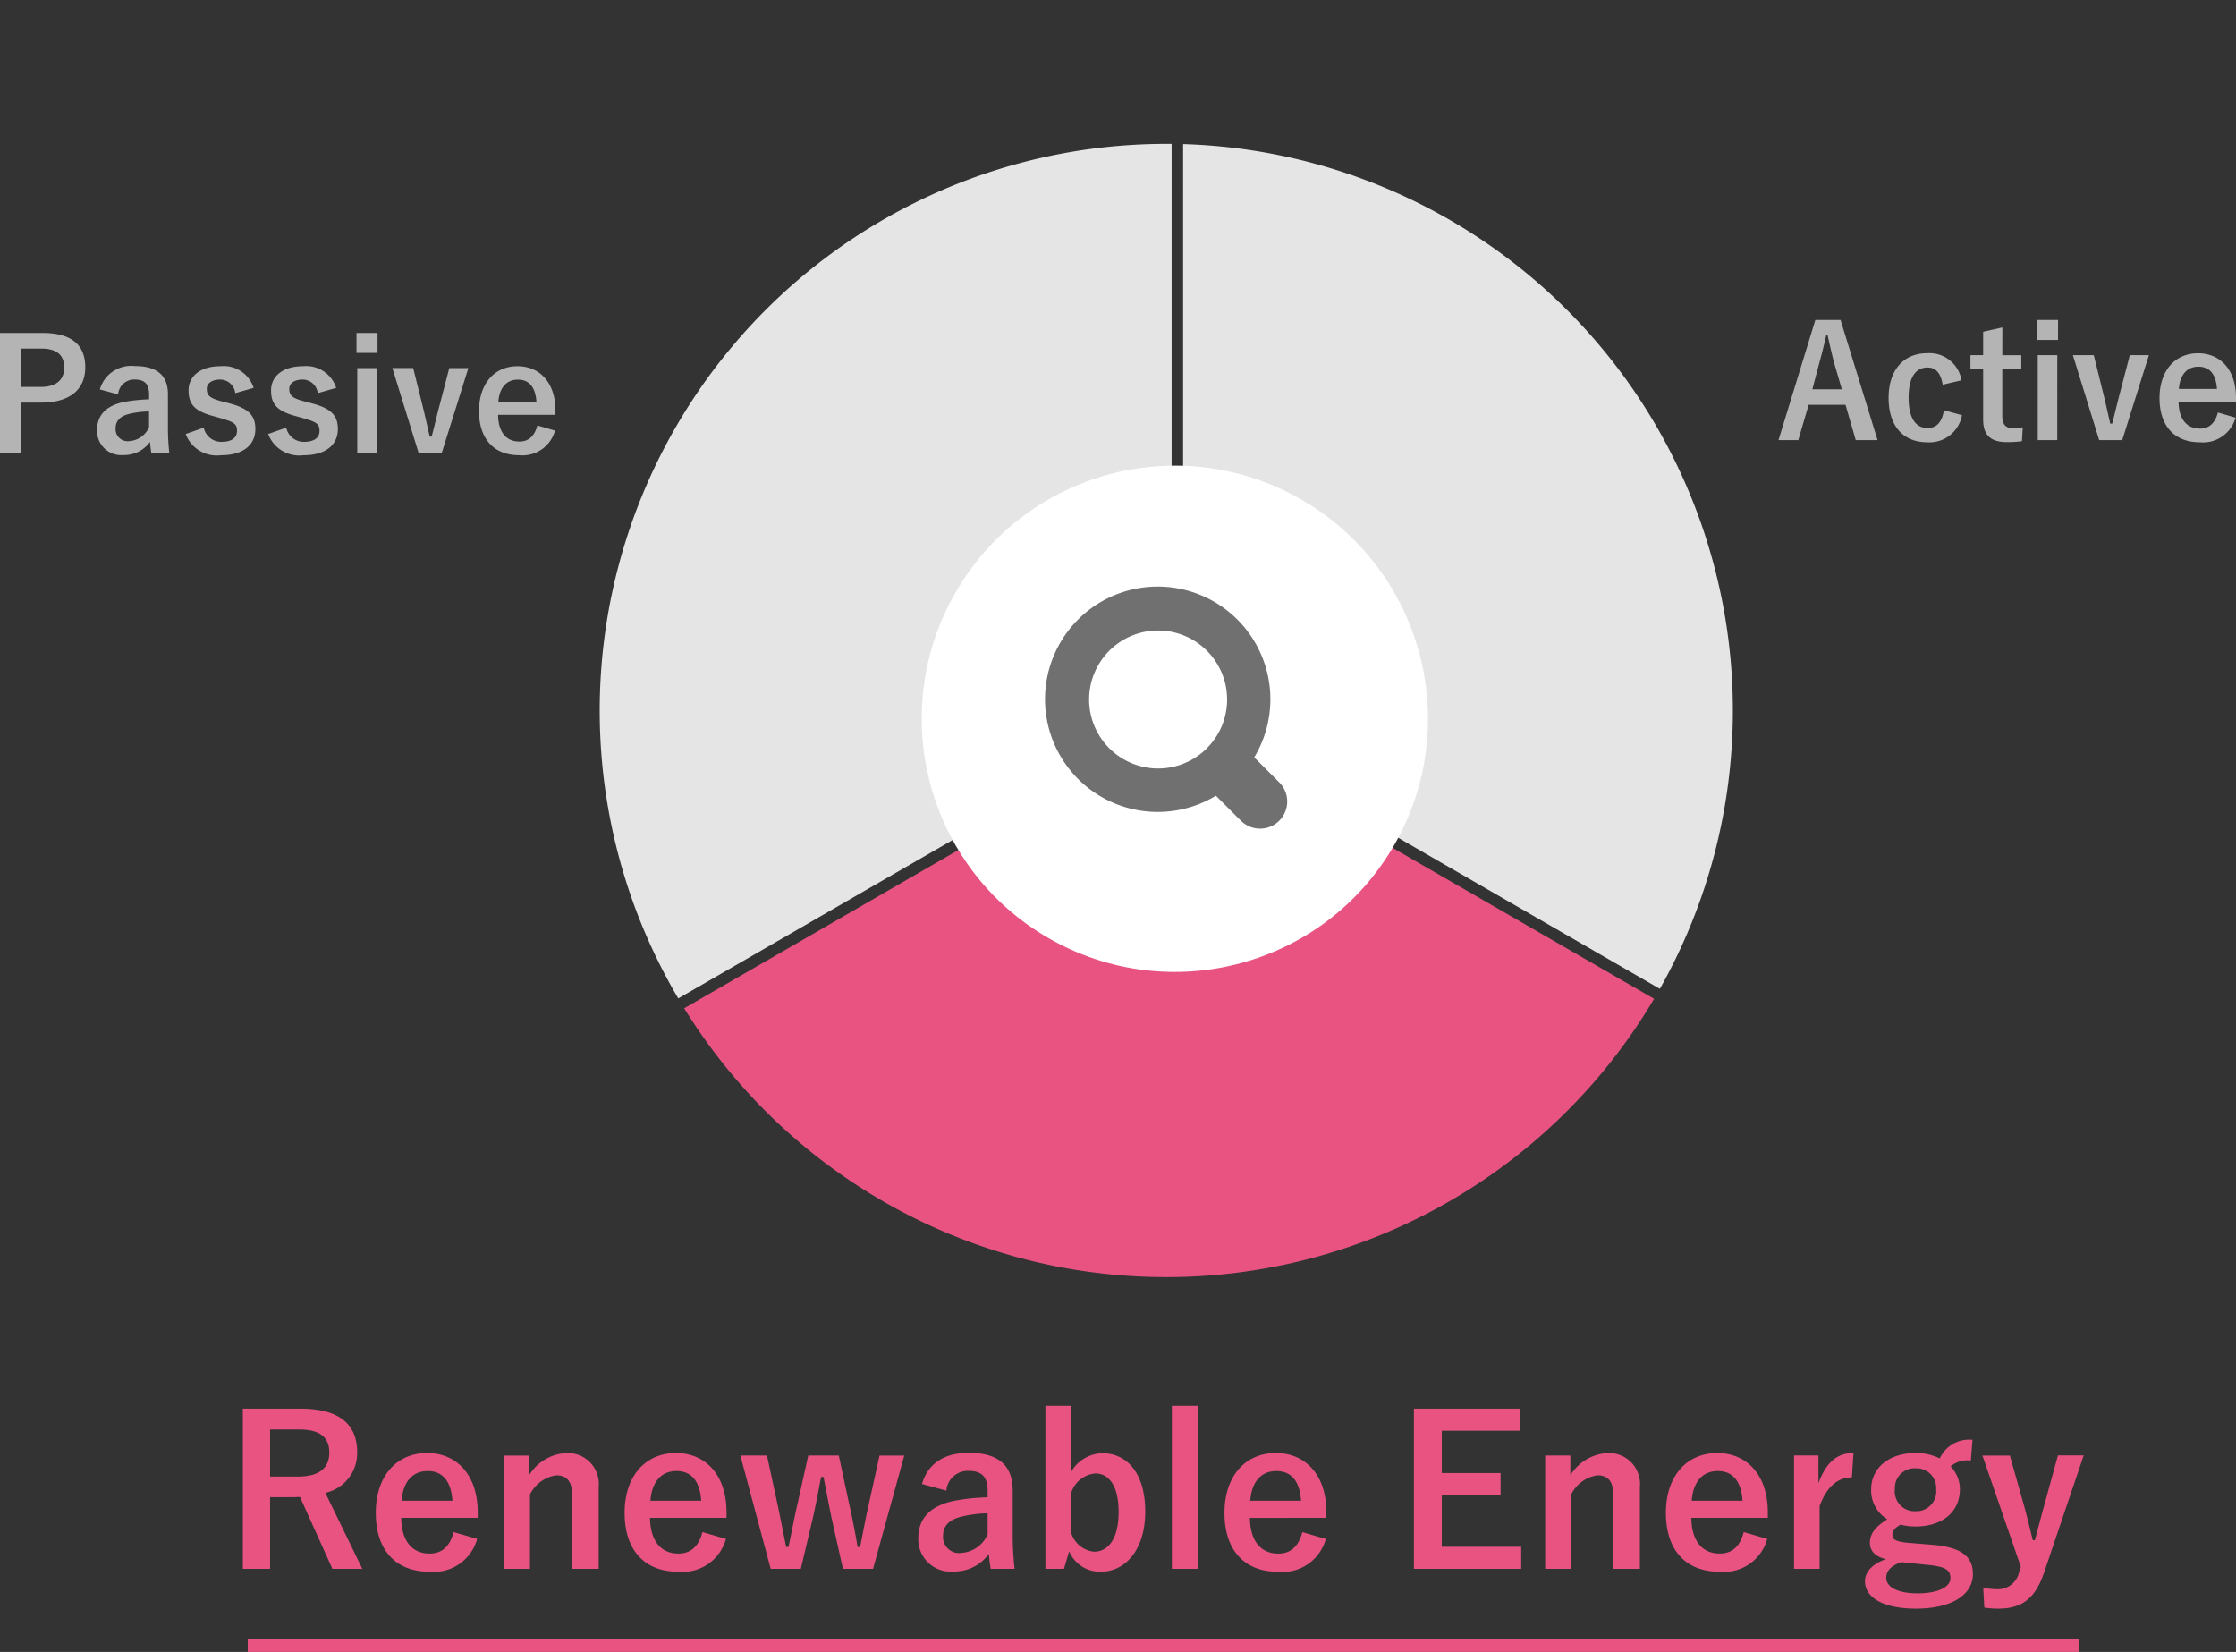
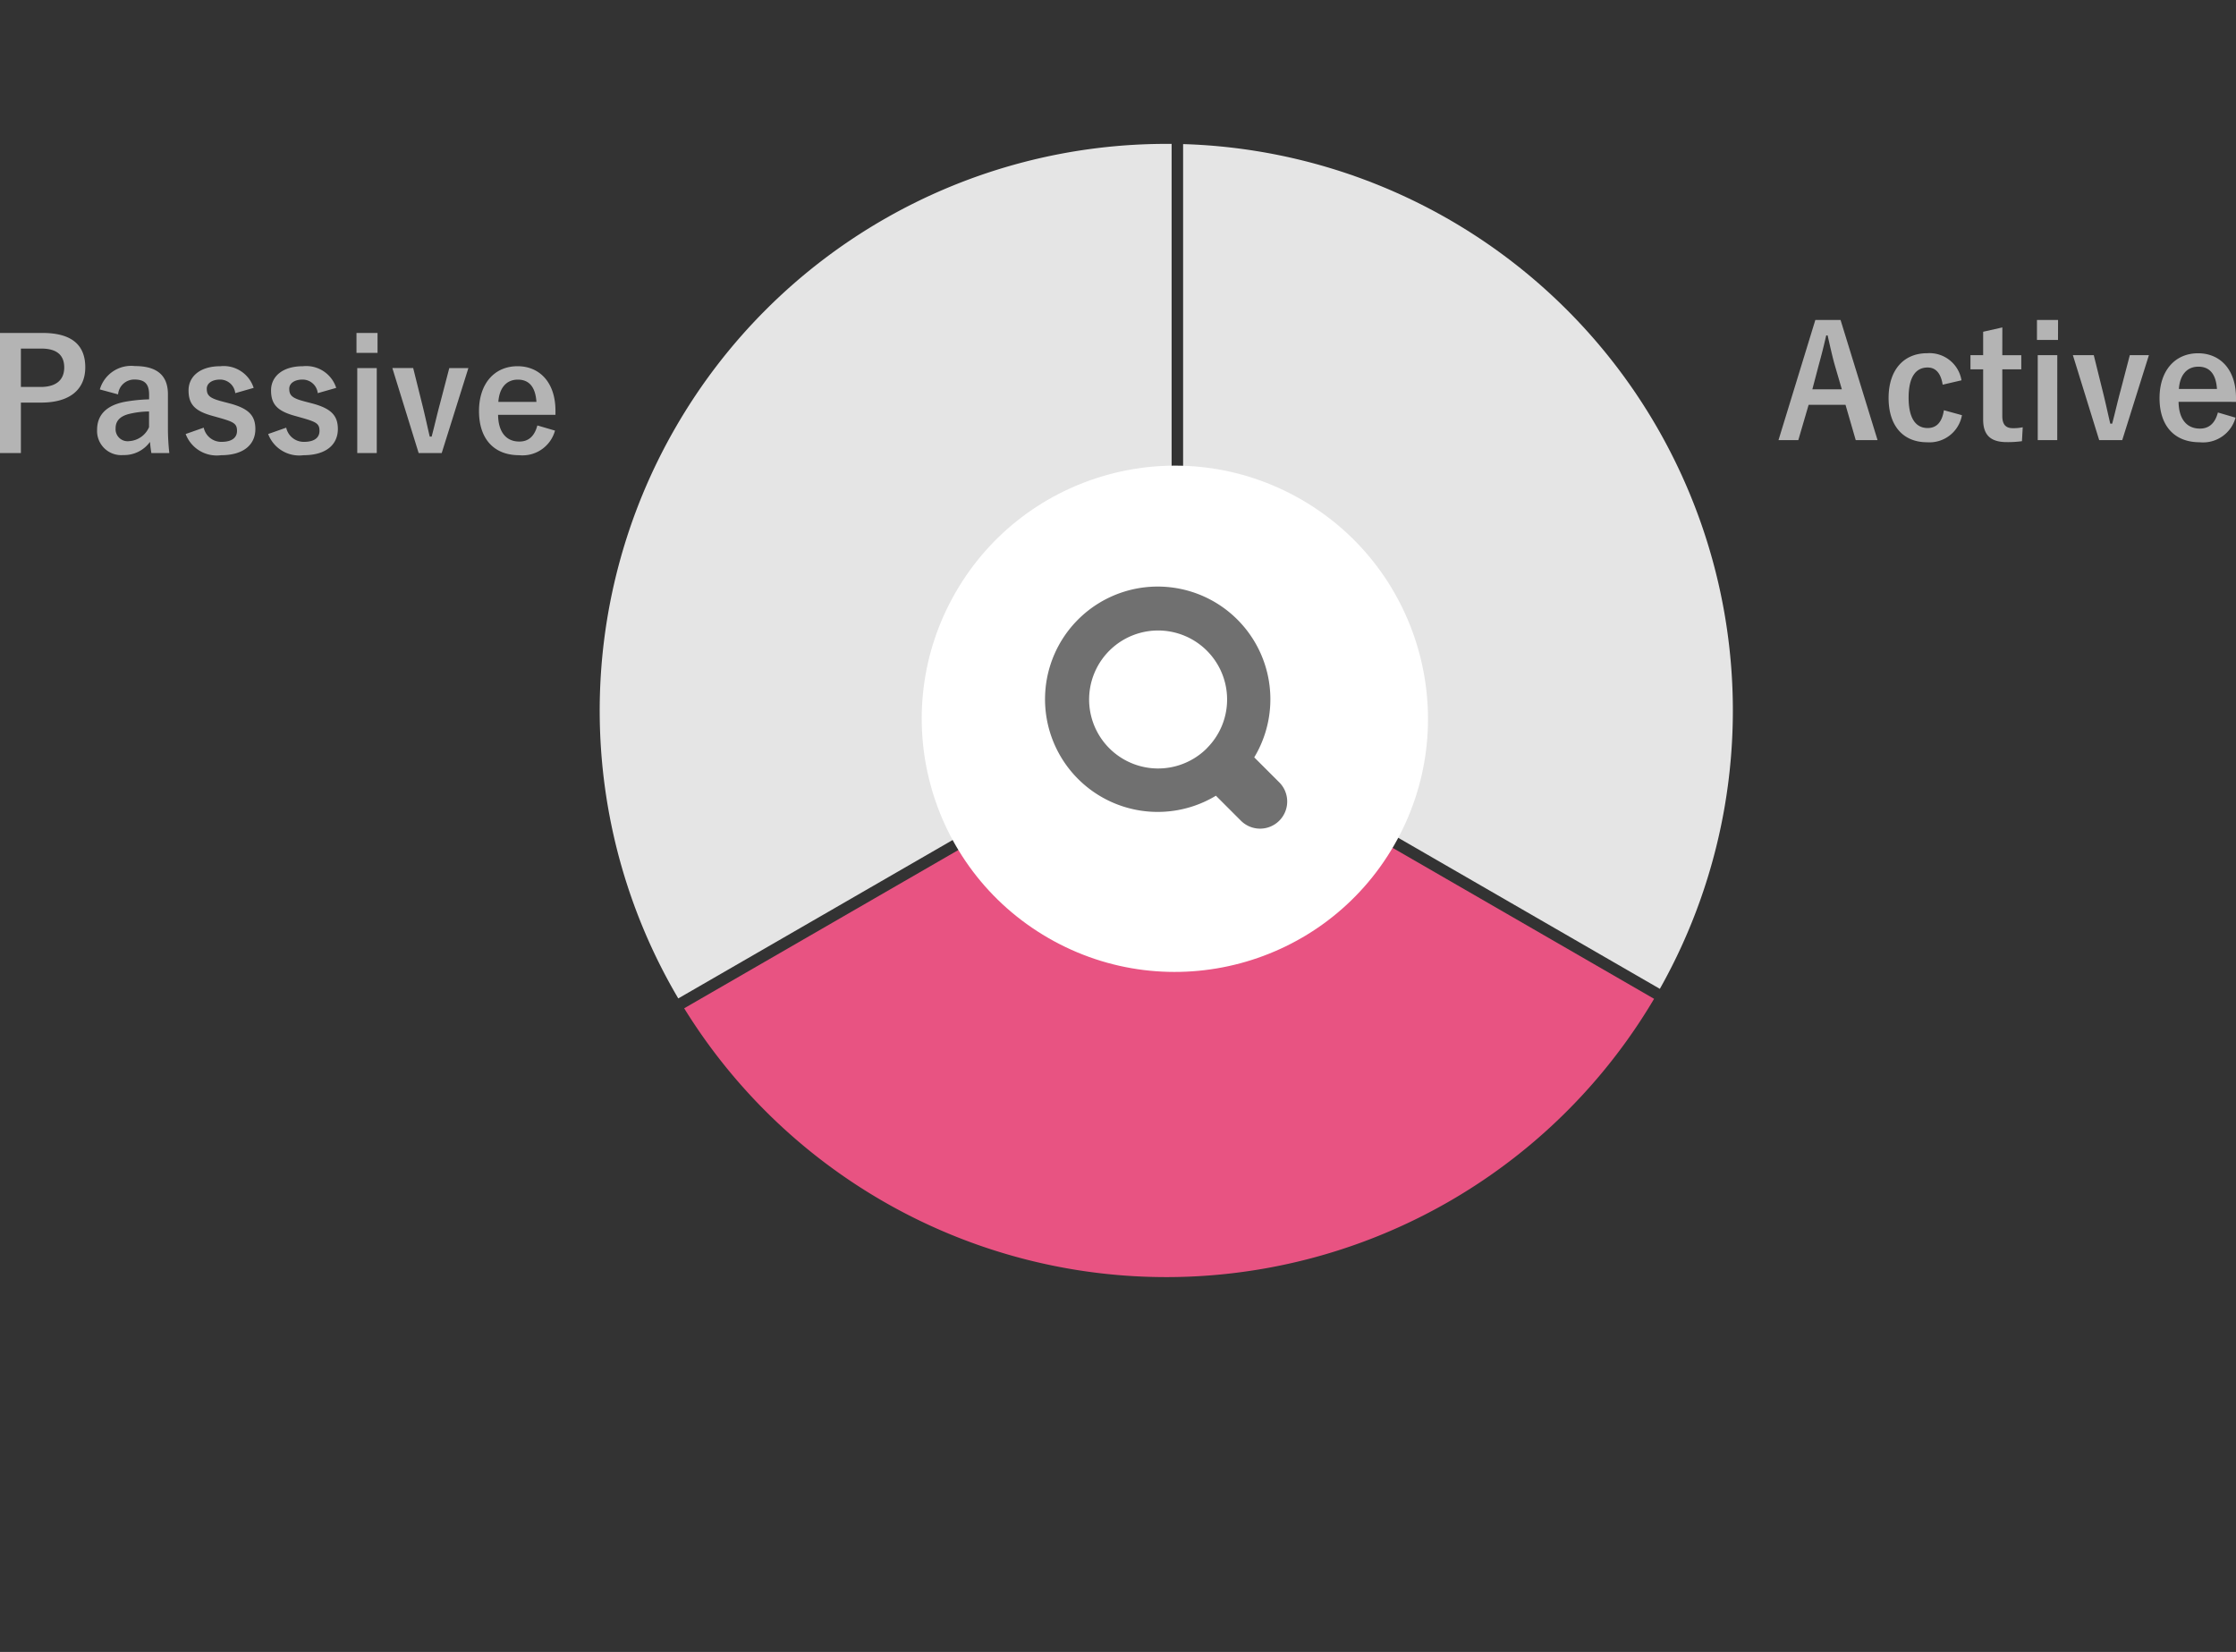
<svg xmlns="http://www.w3.org/2000/svg" width="173.368" height="128.078" viewBox="0 0 173.368 128.078">
  <rect x="0" y="0" width="173.368" height="128.078" fill="#333333" stroke="none" />
  <path data-name="パス 31240" d="M142.708 24.81h-1.956l-2.856 9.312h1.536l.8-2.736h2.86l.792 2.736h1.692zm.1 5.376h-2.288l.5-1.9c.2-.72.372-1.392.576-2.28h.108c.2.876.348 1.56.552 2.292zm9.276-.7a2.516 2.516 0 00-2.664-2.1c-1.836 0-2.988 1.32-2.988 3.468s1.112 3.436 2.988 3.436a2.556 2.556 0 002.7-2.1l-1.4-.384c-.144.912-.552 1.38-1.26 1.38-.972 0-1.476-.828-1.476-2.352s.5-2.34 1.476-2.34c.612 0 1.02.42 1.164 1.332zm3.168-4.1l-1.488.336v1.812h-.984v1.1h.984v3.888c-.004 1.216.584 1.756 1.832 1.756a7.929 7.929 0 001.176-.072l.06-1.08a3.457 3.457 0 01-.768.072c-.552 0-.816-.288-.816-.948v-3.612h1.472v-1.1h-1.472zm4.26 2.148h-1.516v6.588h1.512zm.06-2.724h-1.636v1.548h1.632zm7.044 2.724h-1.48l-.708 2.712c-.252.924-.42 1.7-.66 2.6h-.148c-.216-.912-.372-1.668-.6-2.568l-.68-2.744h-1.62l2.04 6.588h1.788zm6.752 3.624v-.312c0-2.232-1.26-3.456-2.94-3.456-1.776 0-2.988 1.332-2.988 3.48s1.152 3.42 3.12 3.42a2.611 2.611 0 002.772-1.908l-1.368-.4c-.228.864-.708 1.248-1.392 1.248-1.092 0-1.644-.828-1.656-2.076zm-4.428-1c.072-1.056.6-1.728 1.512-1.728s1.368.624 1.44 1.728z" fill="#b4b4b4" />
  <g data-name="グループ 11280">
-     <path data-name="パス 31239" d="M18.828 109.218v12.416h2.112v-5.552h1.76c.208 0 .384-.016.56-.016l2.512 5.568h2.32l-2.864-5.888a3.149 3.149 0 002.464-3.152c0-2.16-1.376-3.376-4.4-3.376zm2.112 1.616h2.256c1.712 0 2.336.688 2.336 1.792 0 1.152-.736 1.856-2.432 1.856h-2.16zm16.1 6.848v-.416c0-2.976-1.68-4.608-3.92-4.608-2.368 0-3.984 1.776-3.984 4.64 0 2.88 1.536 4.56 4.16 4.56a3.482 3.482 0 003.7-2.544l-1.824-.528c-.3 1.152-.944 1.664-1.856 1.664-1.456 0-2.192-1.1-2.208-2.768zm-5.9-1.328c.1-1.408.8-2.3 2.016-2.3 1.2 0 1.824.832 1.92 2.3zm9.888-3.5h-1.952v8.78h2.016v-5.76a2.691 2.691 0 012.048-1.488c.784 0 1.216.464 1.216 1.472v5.776h2.064v-6.332a2.4 2.4 0 00-2.512-2.64 3.58 3.58 0 00-2.888 1.724zm15.304 4.828v-.416c0-2.976-1.68-4.608-3.92-4.608-2.368 0-3.984 1.776-3.984 4.64 0 2.88 1.536 4.56 4.16 4.56a3.482 3.482 0 003.7-2.544l-1.824-.528c-.3 1.152-.944 1.664-1.856 1.664-1.456 0-2.192-1.1-2.208-2.768zm-5.9-1.328c.1-1.408.8-2.3 2.016-2.3 1.2 0 1.824.832 1.92 2.3zm19.68-3.5h-1.92l-.852 3.868c-.256 1.12-.432 2.16-.656 3.216h-.192a56.04 56.04 0 00-.624-3.2l-.832-3.888h-2.368l-.864 3.888c-.24 1.024-.448 2.208-.672 3.2h-.176c-.208-.976-.416-2.128-.656-3.232l-.832-3.856h-2.064l2.352 8.784h2.336l.928-3.92c.224-.992.432-2.064.64-3.2h.192c.224 1.152.416 2.192.624 3.184l.88 3.936h2.336zm3.264 2.72a1.674 1.674 0 011.68-1.536c1.056 0 1.52.448 1.52 1.552v.5a16.862 16.862 0 00-2.512.256c-1.9.368-2.864 1.36-2.864 2.9a2.5 2.5 0 002.7 2.596 3.291 3.291 0 002.768-1.36c.048.512.08.768.144 1.152h1.856a23.3 23.3 0 01-.148-2.592v-3.488c0-1.952-1.132-2.912-3.4-2.912-1.9 0-3.184.832-3.632 2.416zm3.2 3.392a2.4 2.4 0 01-2.056 1.436 1.244 1.244 0 01-1.4-1.328c0-.784.5-1.264 1.44-1.488a9.139 9.139 0 012.016-.256zm6.48-9.968h-2v12.636h1.44l.4-1.36a2.586 2.586 0 002.46 1.584c1.856 0 3.44-1.648 3.44-4.656s-1.424-4.528-3.328-4.528a2.871 2.871 0 00-2.416 1.44zm0 6.752a2.145 2.145 0 011.884-1.508c1.008 0 1.792.912 1.792 2.992 0 2.128-.848 3.072-1.9 3.072a2.065 2.065 0 01-1.78-1.472zm9.824-6.752h-2.02v12.636h2.016zm9.964 8.684v-.416c0-2.976-1.68-4.608-3.92-4.608-2.368 0-3.984 1.776-3.984 4.644 0 2.88 1.536 4.56 4.16 4.56a3.482 3.482 0 003.7-2.544l-1.824-.528c-.3 1.152-.944 1.664-1.856 1.664-1.456 0-2.192-1.1-2.208-2.768zm-5.904-1.328c.1-1.408.8-2.3 2.016-2.3 1.2 0 1.824.832 1.92 2.3zm20.88-7.136h-8.192v12.416h8.32v-1.712h-6.16v-4h4.56v-1.712h-4.56v-3.28h6.032zm3.936 3.632h-1.952v8.784h2.016v-5.76a2.691 2.691 0 012.048-1.488c.784 0 1.216.464 1.216 1.472v5.776h2.064v-6.332a2.4 2.4 0 00-2.512-2.64 3.58 3.58 0 00-2.88 1.728zm15.312 4.832v-.416c0-2.976-1.68-4.608-3.92-4.608-2.368 0-3.984 1.776-3.984 4.64 0 2.88 1.536 4.56 4.16 4.56a3.482 3.482 0 003.7-2.544l-1.824-.528c-.3 1.152-.944 1.664-1.856 1.664-1.456 0-2.192-1.1-2.208-2.768zm-5.9-1.328c.1-1.408.8-2.3 2.016-2.3 1.2 0 1.824.832 1.92 2.3zm12.544-3.7c-1.184 0-2.1.624-2.72 2.352v-2.16H139.1v8.788h1.984v-4.864c.56-1.536 1.44-2.224 2.5-2.224zm9.228-1.02a2.509 2.509 0 00-2.544 1.44 4.086 4.086 0 00-1.876-.416c-2.016 0-3.44 1.12-3.44 2.816a2.619 2.619 0 001.248 2.32c-.944.592-1.344 1.136-1.344 1.824 0 .64.432 1.088 1.232 1.264-.976.352-1.616.944-1.616 1.712 0 1.264 1.408 2.128 3.952 2.128 2.864 0 4.416-1.136 4.416-2.672 0-1.28-.736-2.048-3.04-2.272l-1.984-.16c-1.008-.1-1.216-.272-1.216-.64 0-.3.256-.576.64-.768a4.513 4.513 0 001.136.144c2.032 0 3.456-1.072 3.456-2.9a2.551 2.551 0 00-.72-1.76 2 2 0 011.568-.448zm-4.42 2.208a1.524 1.524 0 011.6 1.616 1.544 1.544 0 01-1.6 1.712 1.541 1.541 0 01-1.6-1.728 1.52 1.52 0 011.6-1.6zm1.088 7.5c1.328.144 1.616.432 1.616 1.024 0 .624-.848 1.168-2.56 1.168-1.456 0-2.416-.448-2.416-1.216 0-.544.432-.96 1.184-1.2zm11.952-8.5h-2l-1.004 3.66c-.288 1.024-.512 1.92-.784 2.912h-.16c-.256-1.024-.448-1.872-.736-2.88l-1.04-3.68h-2.128l2.976 8.62-.128.384a1.667 1.667 0 01-1.664 1.36 5.888 5.888 0 01-1.12-.112l.08 1.536a6.832 6.832 0 001.088.08c1.792 0 2.848-.752 3.536-2.768z" fill="#e85382" />
    <g data-name="グループ 11279">
      <g data-name="グループ 10710">
        <g data-name="グループ 8335" transform="rotate(-60 184.018 1611.873)">
          <path data-name="パス 10739" d="M1446.753 731.601a43.94 43.94 0 0038.238 64.759v-42.682z" fill="#e85382" />
          <path data-name="パス 10740" d="M1485.884 796.36a43.94 43.94 0 0038.239-64.759l-38.239 22.077z" fill="#e5e5e5" />
          <path data-name="パス 10741" d="M1485.438 708.506a43.914 43.914 0 00-38.251 22.316l37.823 21.837h.857l37.823-21.837a43.914 43.914 0 00-38.252-22.316z" fill="#e5e5e5" />
-           <path data-name="パス 10742" d="M1485.5 752.943l-.062.107.384.666.062-.036v-1.02h-.018l-.428.247z" />
          <path data-name="パス 10743" d="M1484.992 753.68l.062.036.385-.666-.062-.107.062-.036-.428-.247h-.018z" />
          <circle data-name="楕円形 203" cx="19.624" cy="19.624" transform="translate(1465.591 733.702)" fill="#fff" r="19.624" />
        </g>
        <path data-name="パス 10746" d="M99.176 60.646l-1.929-1.926a8.736 8.736 0 10-2.971 2.974l1.925 1.925a2.103 2.103 0 102.975-2.973zm-5.6-2.63a5.349 5.349 0 111.567-3.783 5.322 5.322 0 01-1.574 3.783z" fill="#707070" />
        <path data-name="パス 31241" d="M0 25.814v9.312h1.62v-3.912h1.572c2.232 0 3.42-1.02 3.42-2.736s-1.032-2.664-3.324-2.664zm1.62 1.212h1.584c1.236 0 1.776.54 1.776 1.464 0 .948-.6 1.512-1.836 1.512H1.62zm7.536 3.552a1.255 1.255 0 011.264-1.152c.792 0 1.14.336 1.14 1.164v.372a12.646 12.646 0 00-1.884.192c-1.428.276-2.148 1.02-2.148 2.172a1.872 1.872 0 002.024 1.956 2.468 2.468 0 002.076-1.02c.036.384.06.576.108.864h1.392a17.473 17.473 0 01-.108-1.944v-2.616c0-1.464-.852-2.184-2.556-2.184a2.532 2.532 0 00-2.724 1.812zm2.4 2.544a1.8 1.8 0 01-1.536 1.08.933.933 0 01-1.056-1c0-.588.372-.948 1.08-1.116a6.854 6.854 0 011.512-.184zm8.112-3.048a2.441 2.441 0 00-2.58-1.68c-1.608 0-2.468.816-2.468 1.872 0 1.1.5 1.62 1.932 2l.552.156c1.044.3 1.272.444 1.272.984 0 .48-.336.852-1.2.852a1.389 1.389 0 01-1.38-1.1l-1.4.492a2.571 2.571 0 002.74 1.644c1.788 0 2.664-.852 2.664-2.028 0-1.068-.54-1.608-2.04-2l-.552-.144c-.96-.252-1.176-.468-1.176-.984 0-.4.384-.708 1.032-.708a1.178 1.178 0 011.176 1.052zm6.4 0a2.441 2.441 0 00-2.58-1.68c-1.608 0-2.472.816-2.472 1.872 0 1.1.5 1.62 1.932 2l.552.156c1.044.3 1.272.444 1.272.984 0 .48-.336.852-1.2.852a1.389 1.389 0 01-1.38-1.1l-1.4.492a2.571 2.571 0 002.74 1.644c1.788 0 2.664-.852 2.664-2.028 0-1.068-.54-1.608-2.04-2l-.552-.144c-.96-.252-1.176-.468-1.176-.984 0-.4.384-.708 1.032-.708a1.178 1.178 0 011.176 1.052zm3.144-1.536H27.7v6.588h1.512zm.06-2.724H27.64v1.548h1.632zm7.044 2.724h-1.48l-.708 2.712c-.252.924-.42 1.7-.66 2.6h-.148c-.216-.912-.372-1.668-.6-2.568l-.684-2.748H30.42l2.04 6.592h1.788zm6.752 3.624v-.312c0-2.232-1.26-3.456-2.94-3.456-1.776 0-2.988 1.332-2.988 3.48s1.152 3.42 3.12 3.42a2.611 2.611 0 002.772-1.908l-1.368-.4c-.228.864-.708 1.248-1.392 1.248-1.092.004-1.644-.824-1.652-2.072zm-4.428-1c.072-1.056.6-1.728 1.512-1.728s1.368.624 1.44 1.728z" fill="#b4b4b4" />
      </g>
    </g>
-     <path data-name="線 19221" fill="none" stroke="#e85382" stroke-width="1" d="M19.209 127.578h142" />
  </g>
</svg>